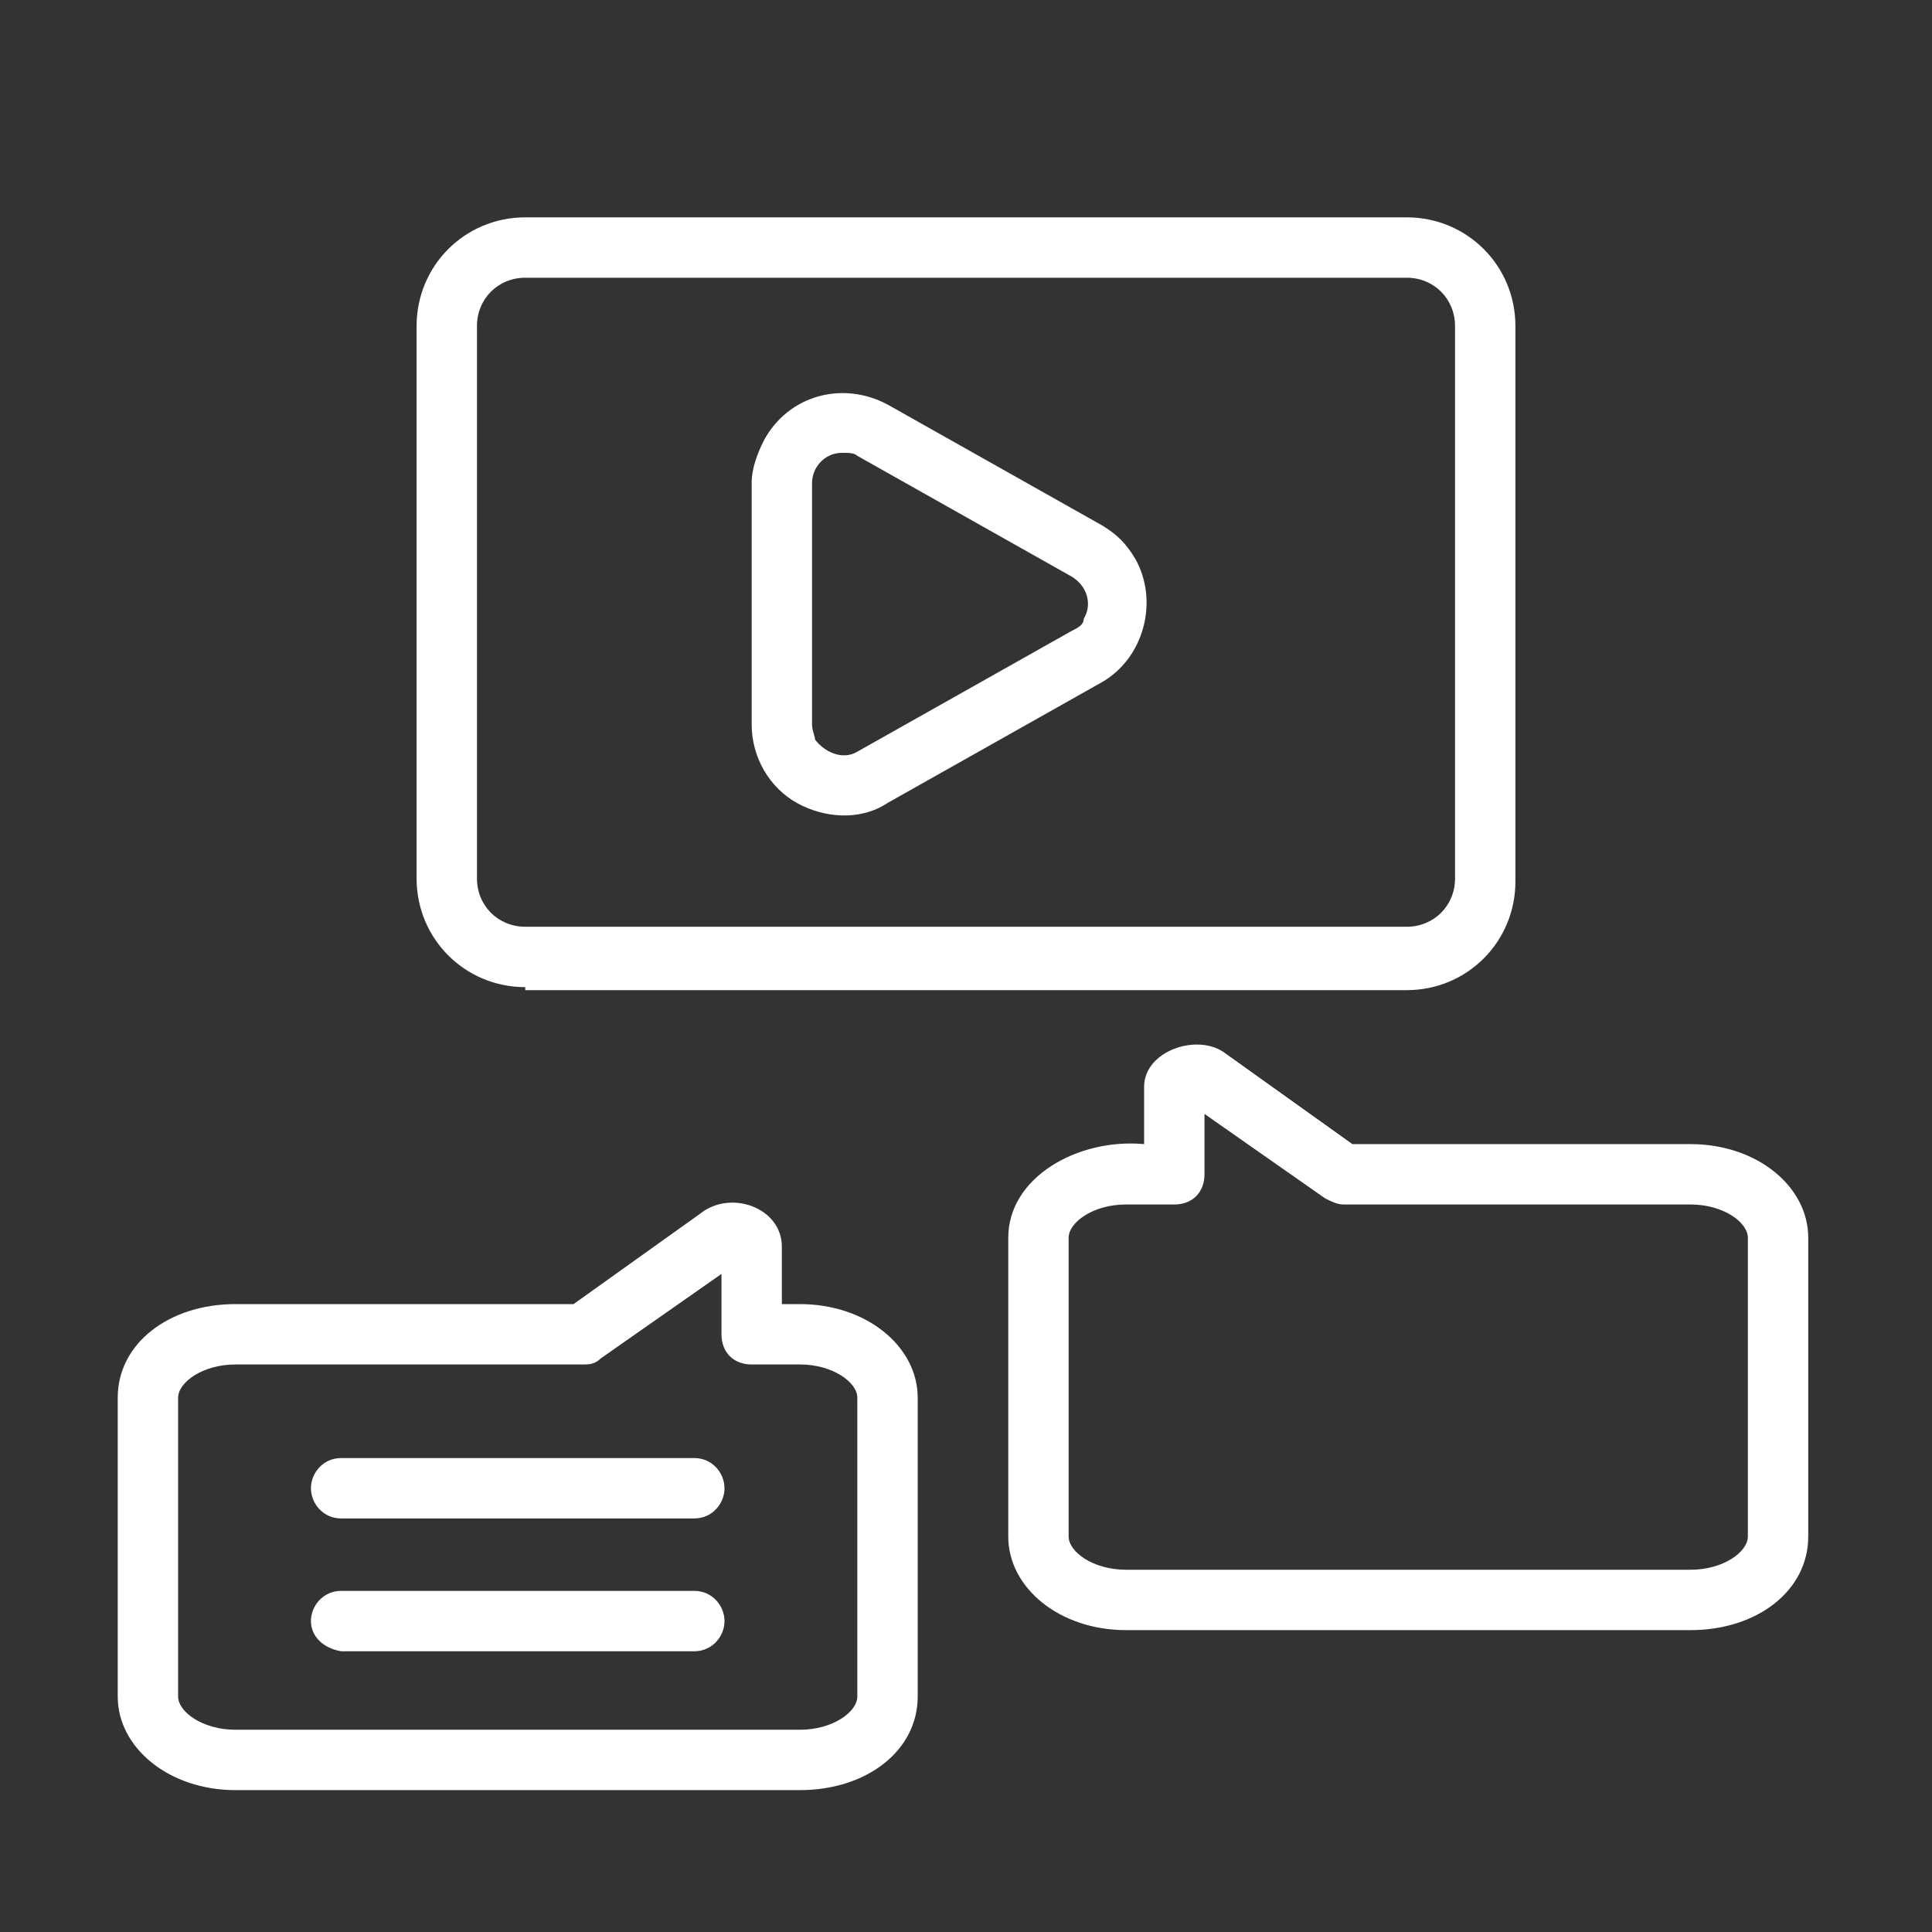
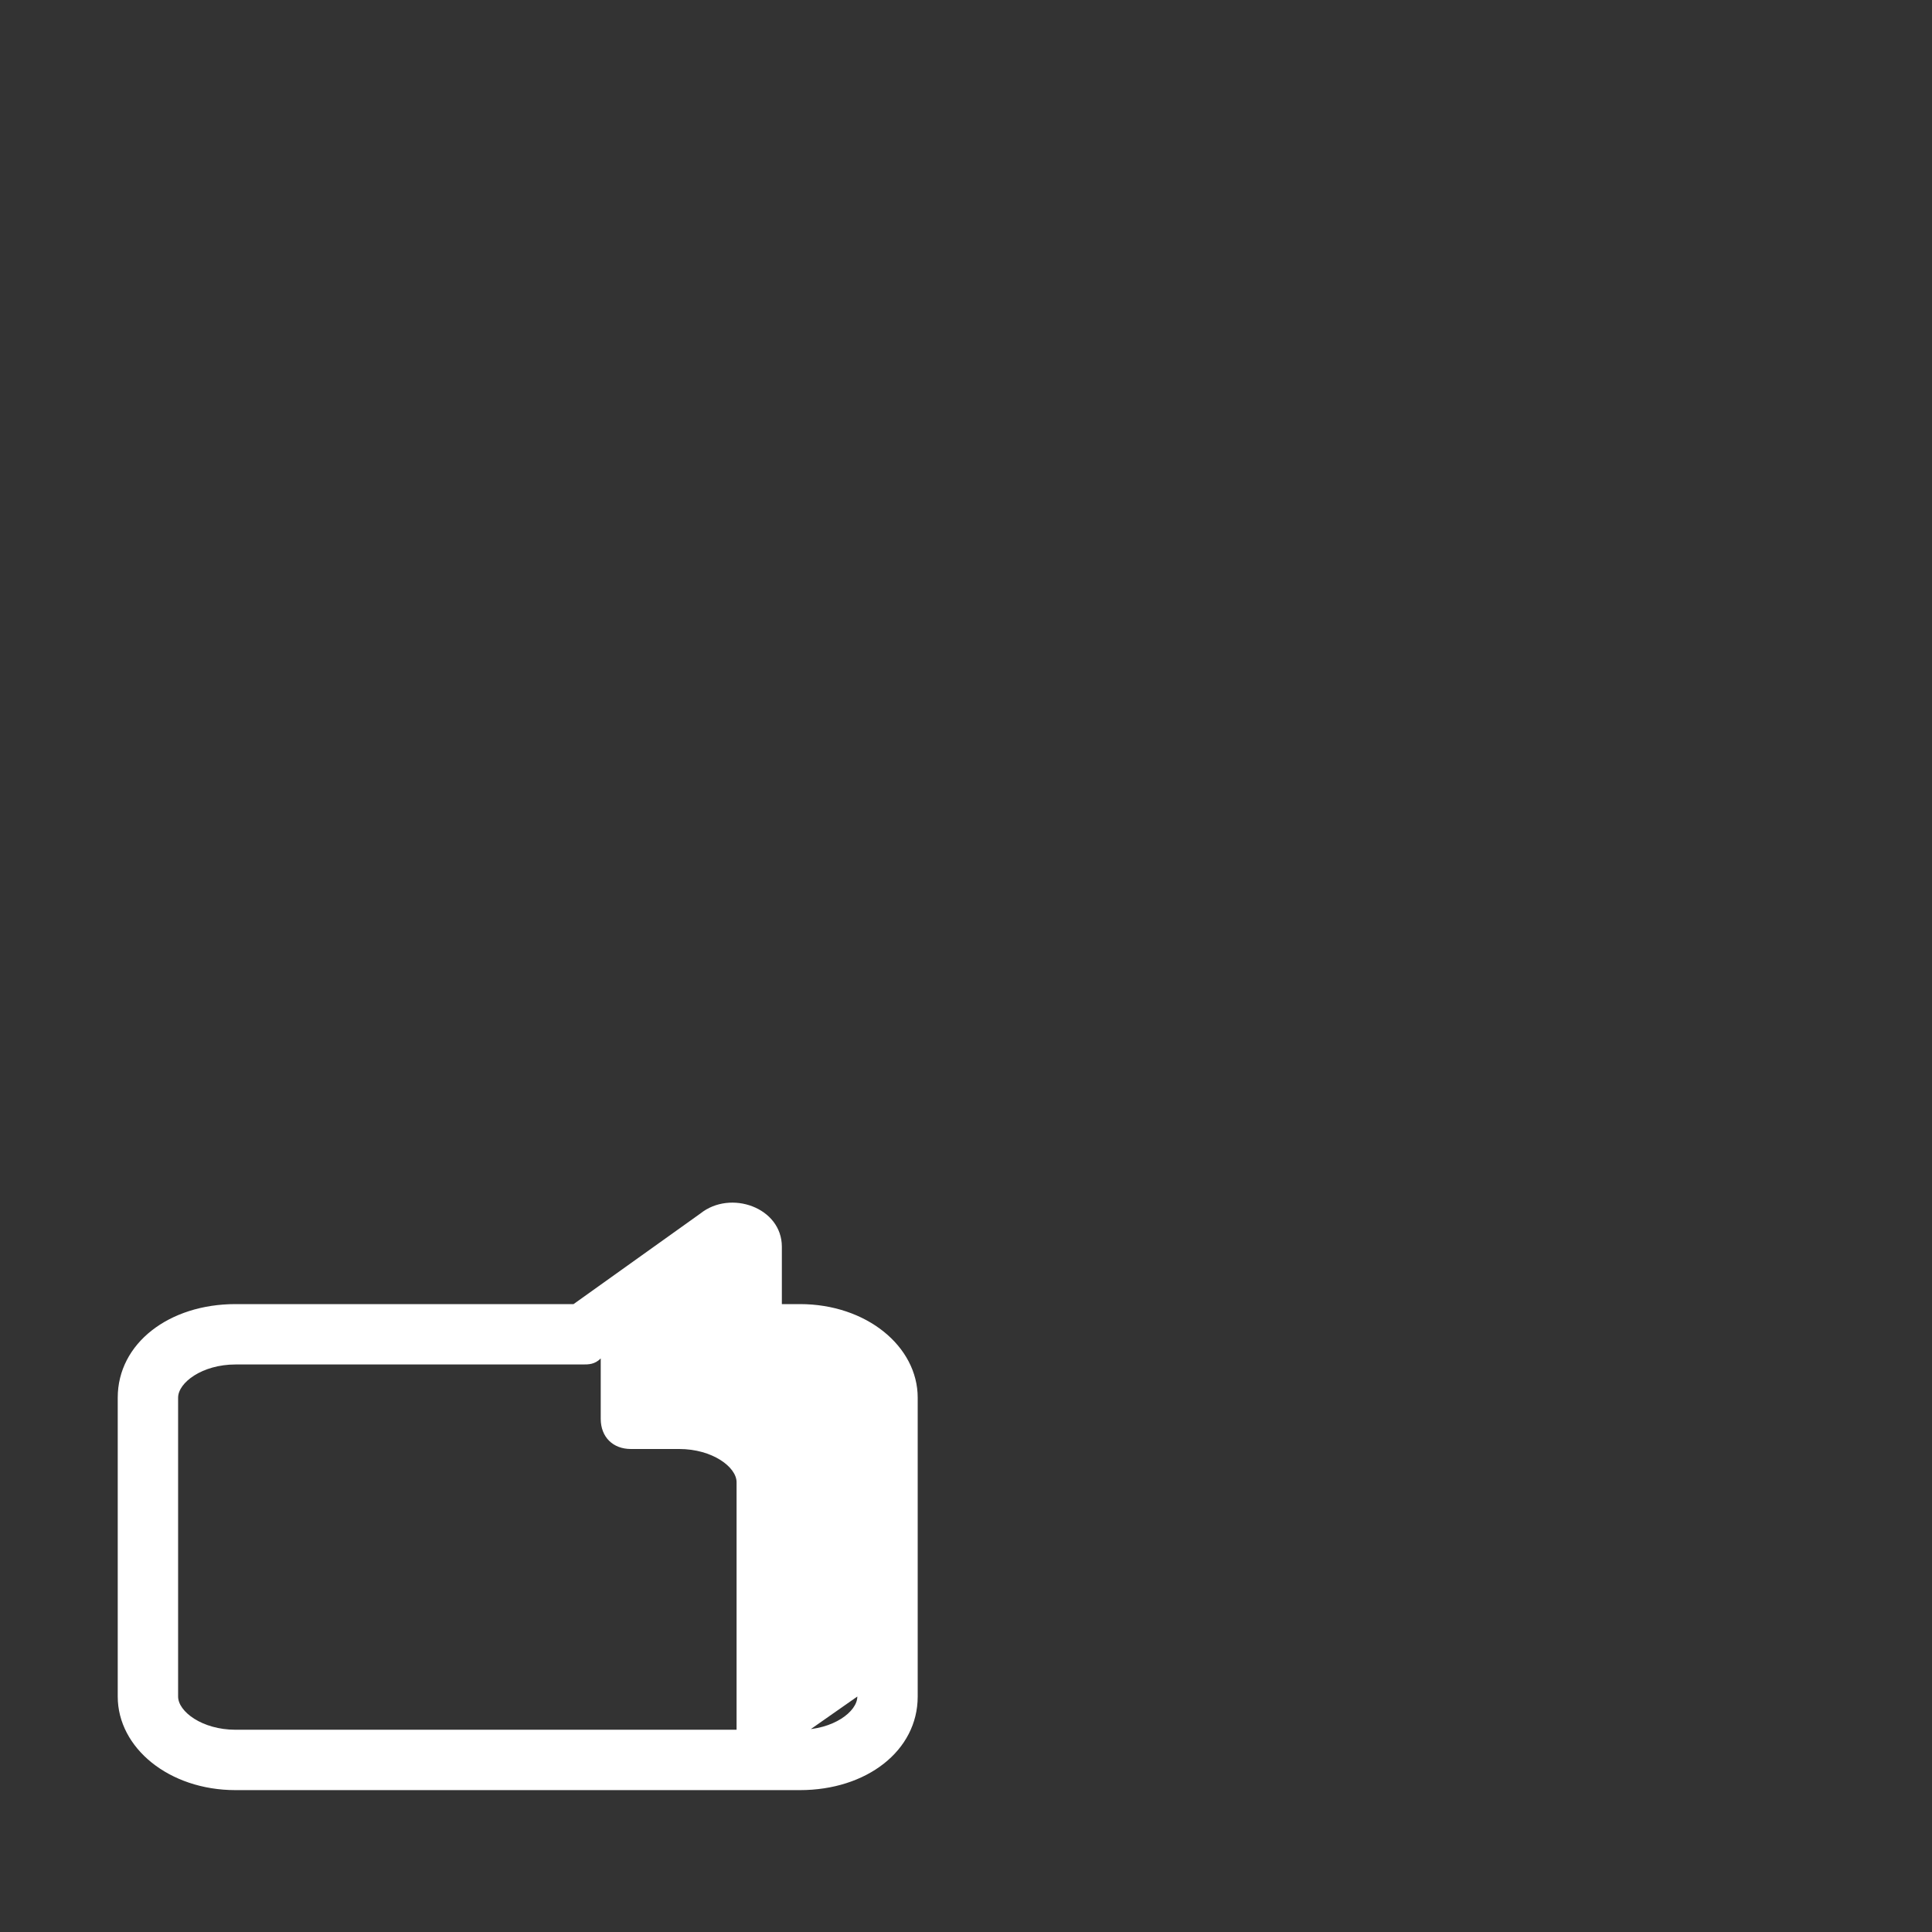
<svg xmlns="http://www.w3.org/2000/svg" id="Bahan_copy" version="1.1" viewBox="0 0 64 64">
  <rect x="0" y="0" width="64" height="64" fill="#333333" stroke="none" />
  <defs>
    <style>
      .st0 {
        fill: #fff;
      }
    </style>
  </defs>
-   <path class="st0" d="M17.4,32.8h29.2c2,0,3.6-1.6,3.6-3.6V10.8c0-2-1.6-3.6-3.6-3.6h-29.2c-2,0-3.6,1.6-3.6,3.6v18.3c0,2,1.6,3.6,3.6,3.6ZM15.8,10.8c0-.9.7-1.6,1.6-1.6h29.2c.9,0,1.6.7,1.6,1.6v18.3c0,.9-.7,1.6-1.6,1.6h-29.2c-.9,0-1.6-.7-1.6-1.6V10.8Z" />
-   <path class="st0" d="M26.4,26.6c.9.5,2.1.6,3,0l7.1-4c1.4-.8,1.9-2.7,1.1-4.1-.3-.5-.6-.8-1.1-1.1l-7.1-4c-1.5-.8-3.3-.3-4.1,1.2-.2.4-.4.9-.4,1.4v8c0,1.1.6,2.1,1.5,2.6ZM26.9,16c0-.5.4-1,1-1,.2,0,.4,0,.5.1l7.1,4c.5.3.7.9.4,1.4,0,.2-.2.3-.4.4l-7.1,4c-.5.3-1.1,0-1.4-.4,0-.1-.1-.3-.1-.5v-8Z" />
-   <path class="st0" d="M26.5,43.2h-.6v-1.9c0-1.3-1.7-1.9-2.7-1.1l-4.2,3H7.8c-2.2,0-3.9,1.3-3.9,3.1v9.9c0,1.7,1.7,3.1,3.9,3.1h18.7c2.2,0,3.9-1.3,3.9-3.1v-9.9c0-1.7-1.7-3.1-3.9-3.1ZM28.4,56.2c0,.5-.8,1.1-1.9,1.1H7.8c-1.1,0-1.9-.6-1.9-1.1v-9.9c0-.5.8-1.1,1.9-1.1h11.5c.2,0,.4,0,.6-.2l4-2.8v2c0,.6.4,1,1,1h1.6c1.1,0,1.9.6,1.9,1.1v9.9Z" />
-   <path class="st0" d="M23,52.7h-11.7c-.6,0-1,.5-1,1,0,.5.4.9,1,1h11.7c.6,0,1-.5,1-1,0-.5-.4-1-1-1Z" />
-   <path class="st0" d="M23,48.3h-11.7c-.6,0-1,.5-1,1,0,.5.4,1,1,1h11.7c.6,0,1-.5,1-1,0-.5-.4-1-1-1Z" />
-   <path class="st0" d="M56,37.9h-11.2l-4.2-3c-.9-.7-2.7-.1-2.7,1.1v1.9c-2.2-.2-4.5,1.1-4.5,3.1v9.9c0,1.7,1.7,3.1,3.9,3.1h18.7c2.2,0,3.9-1.3,3.9-3.1v-9.9c0-1.7-1.7-3.1-3.9-3.1ZM57.9,50.9c0,.5-.8,1.1-1.9,1.1h-18.7c-1.1,0-1.9-.6-1.9-1.1v-9.9c0-.5.8-1.1,1.9-1.1h1.6c.6,0,1-.4,1-1h0v-2l4,2.8c.2.1.4.2.6.2h11.5c1.1,0,1.9.6,1.9,1.1v9.9Z" />
+   <path class="st0" d="M26.5,43.2h-.6v-1.9c0-1.3-1.7-1.9-2.7-1.1l-4.2,3H7.8c-2.2,0-3.9,1.3-3.9,3.1v9.9c0,1.7,1.7,3.1,3.9,3.1h18.7c2.2,0,3.9-1.3,3.9-3.1v-9.9c0-1.7-1.7-3.1-3.9-3.1ZM28.4,56.2c0,.5-.8,1.1-1.9,1.1H7.8c-1.1,0-1.9-.6-1.9-1.1v-9.9c0-.5.8-1.1,1.9-1.1h11.5c.2,0,.4,0,.6-.2v2c0,.6.4,1,1,1h1.6c1.1,0,1.9.6,1.9,1.1v9.9Z" />
</svg>